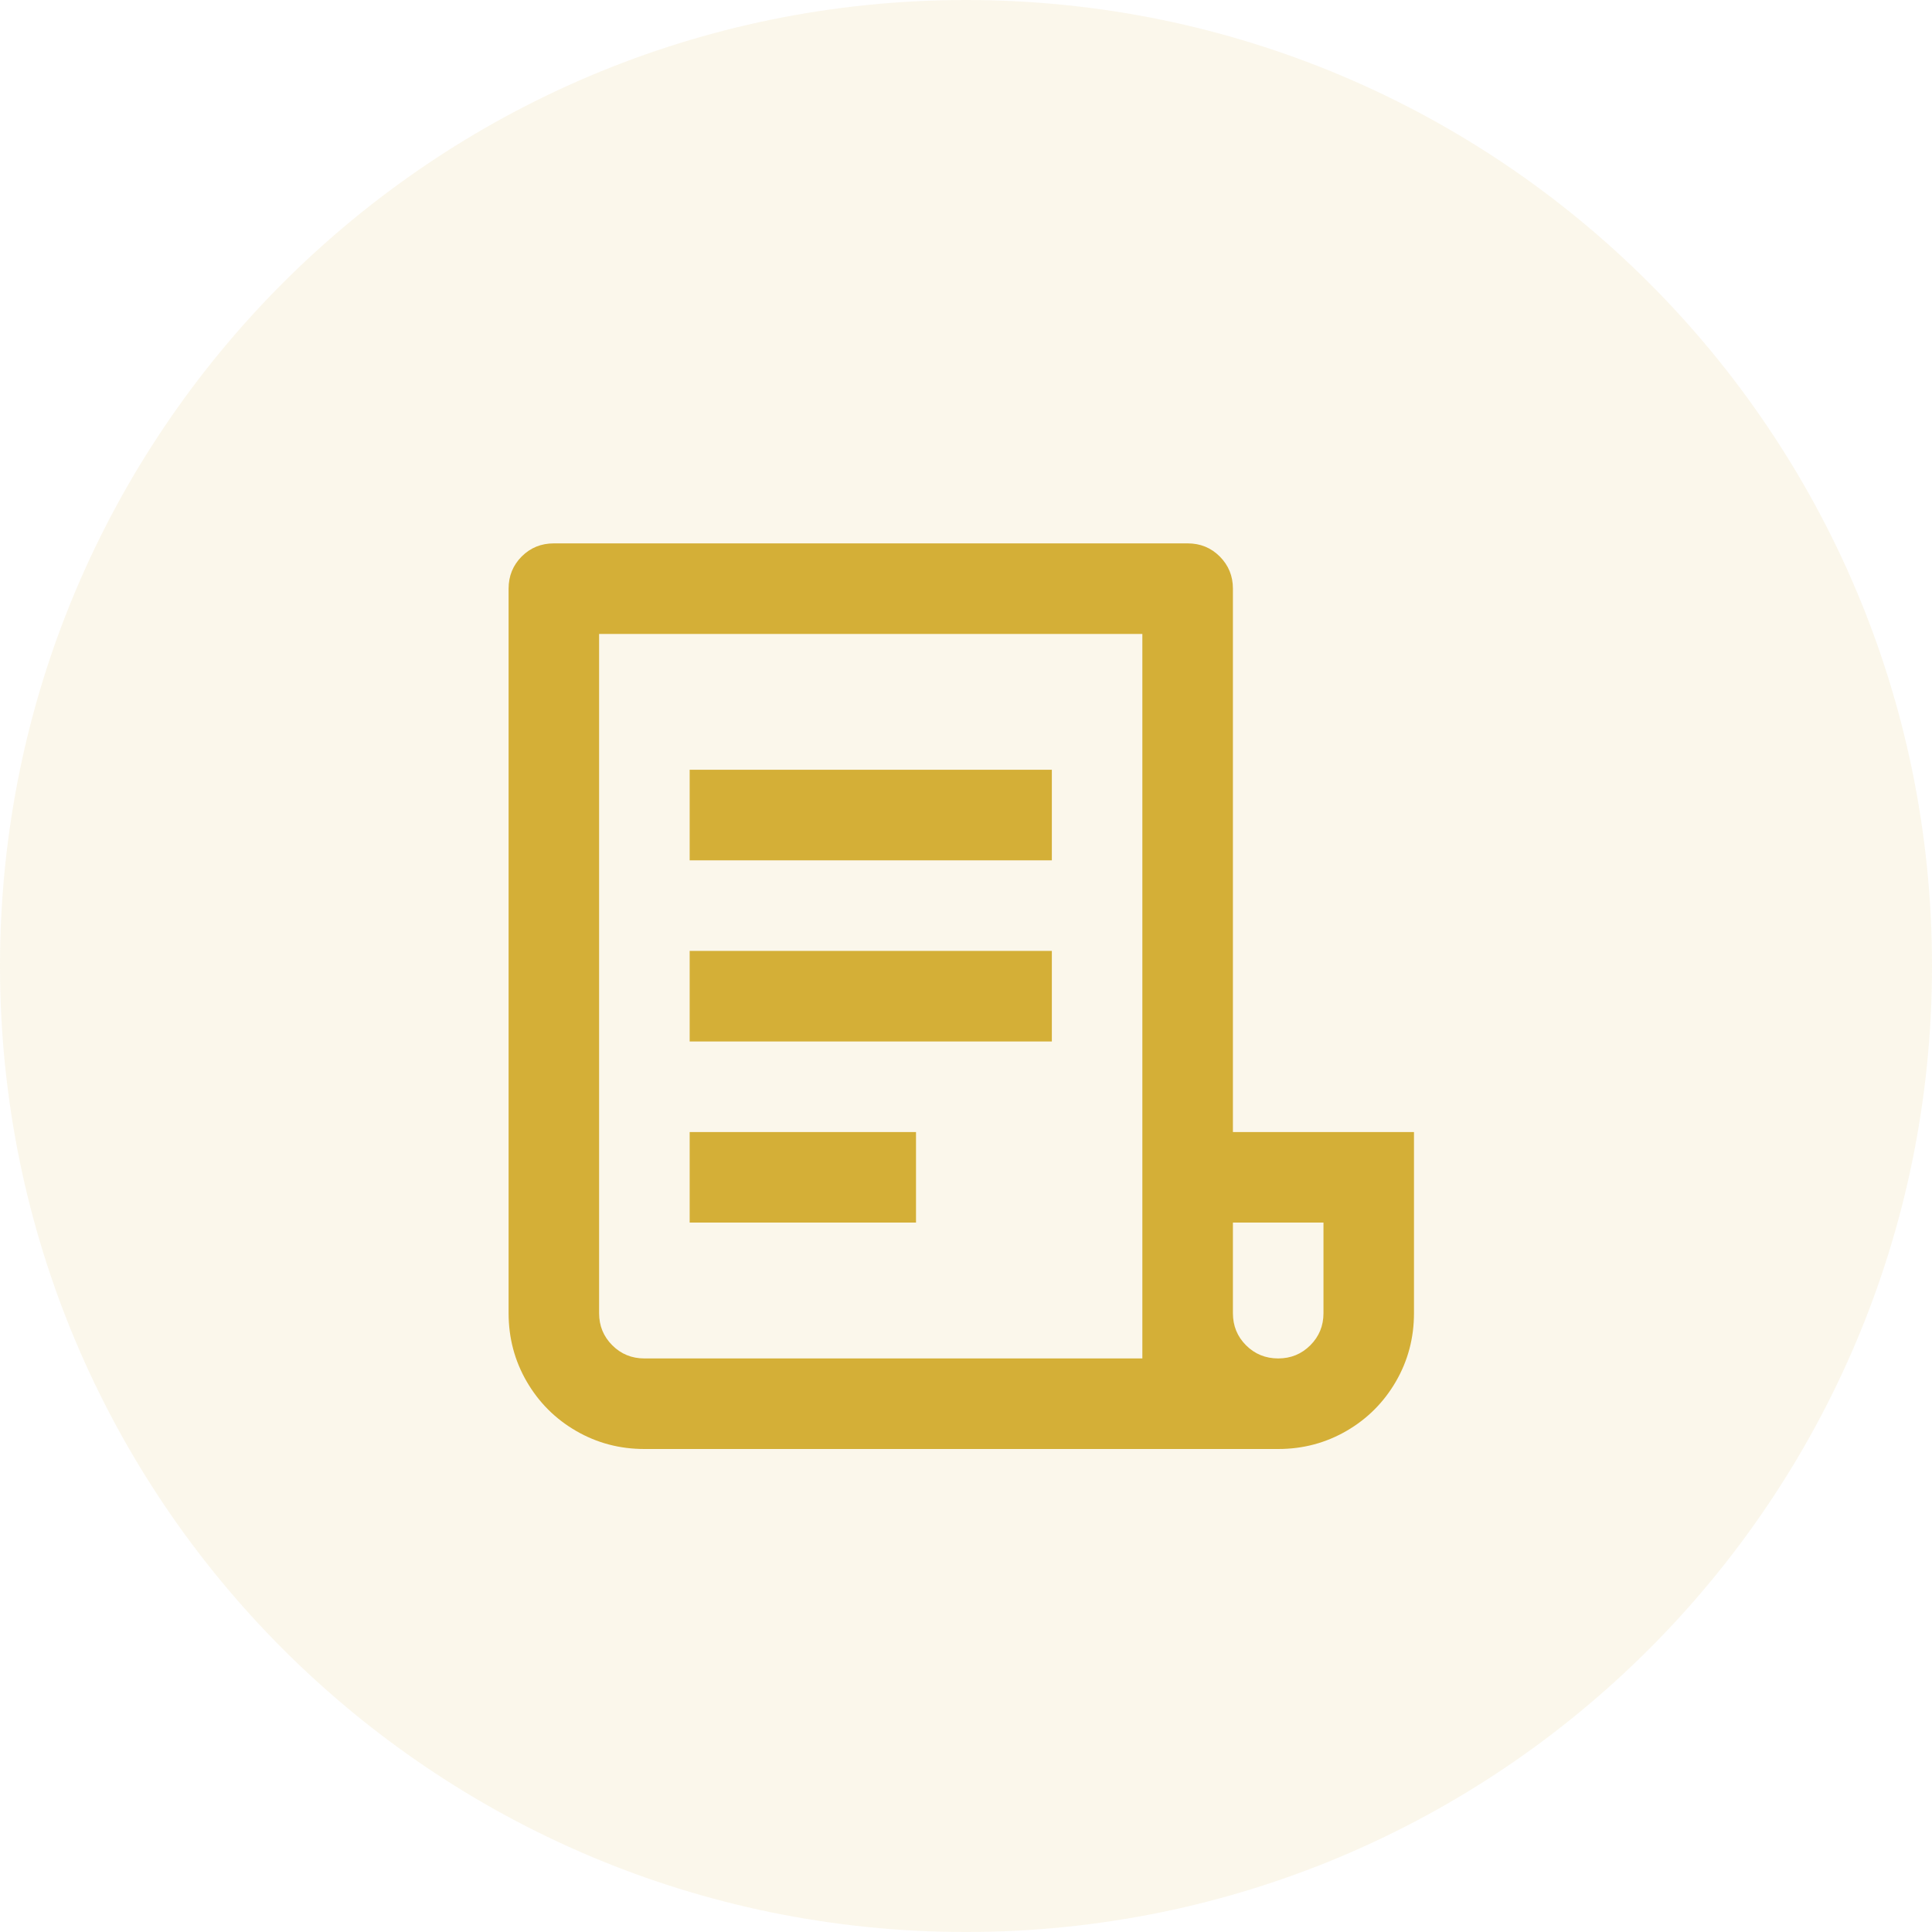
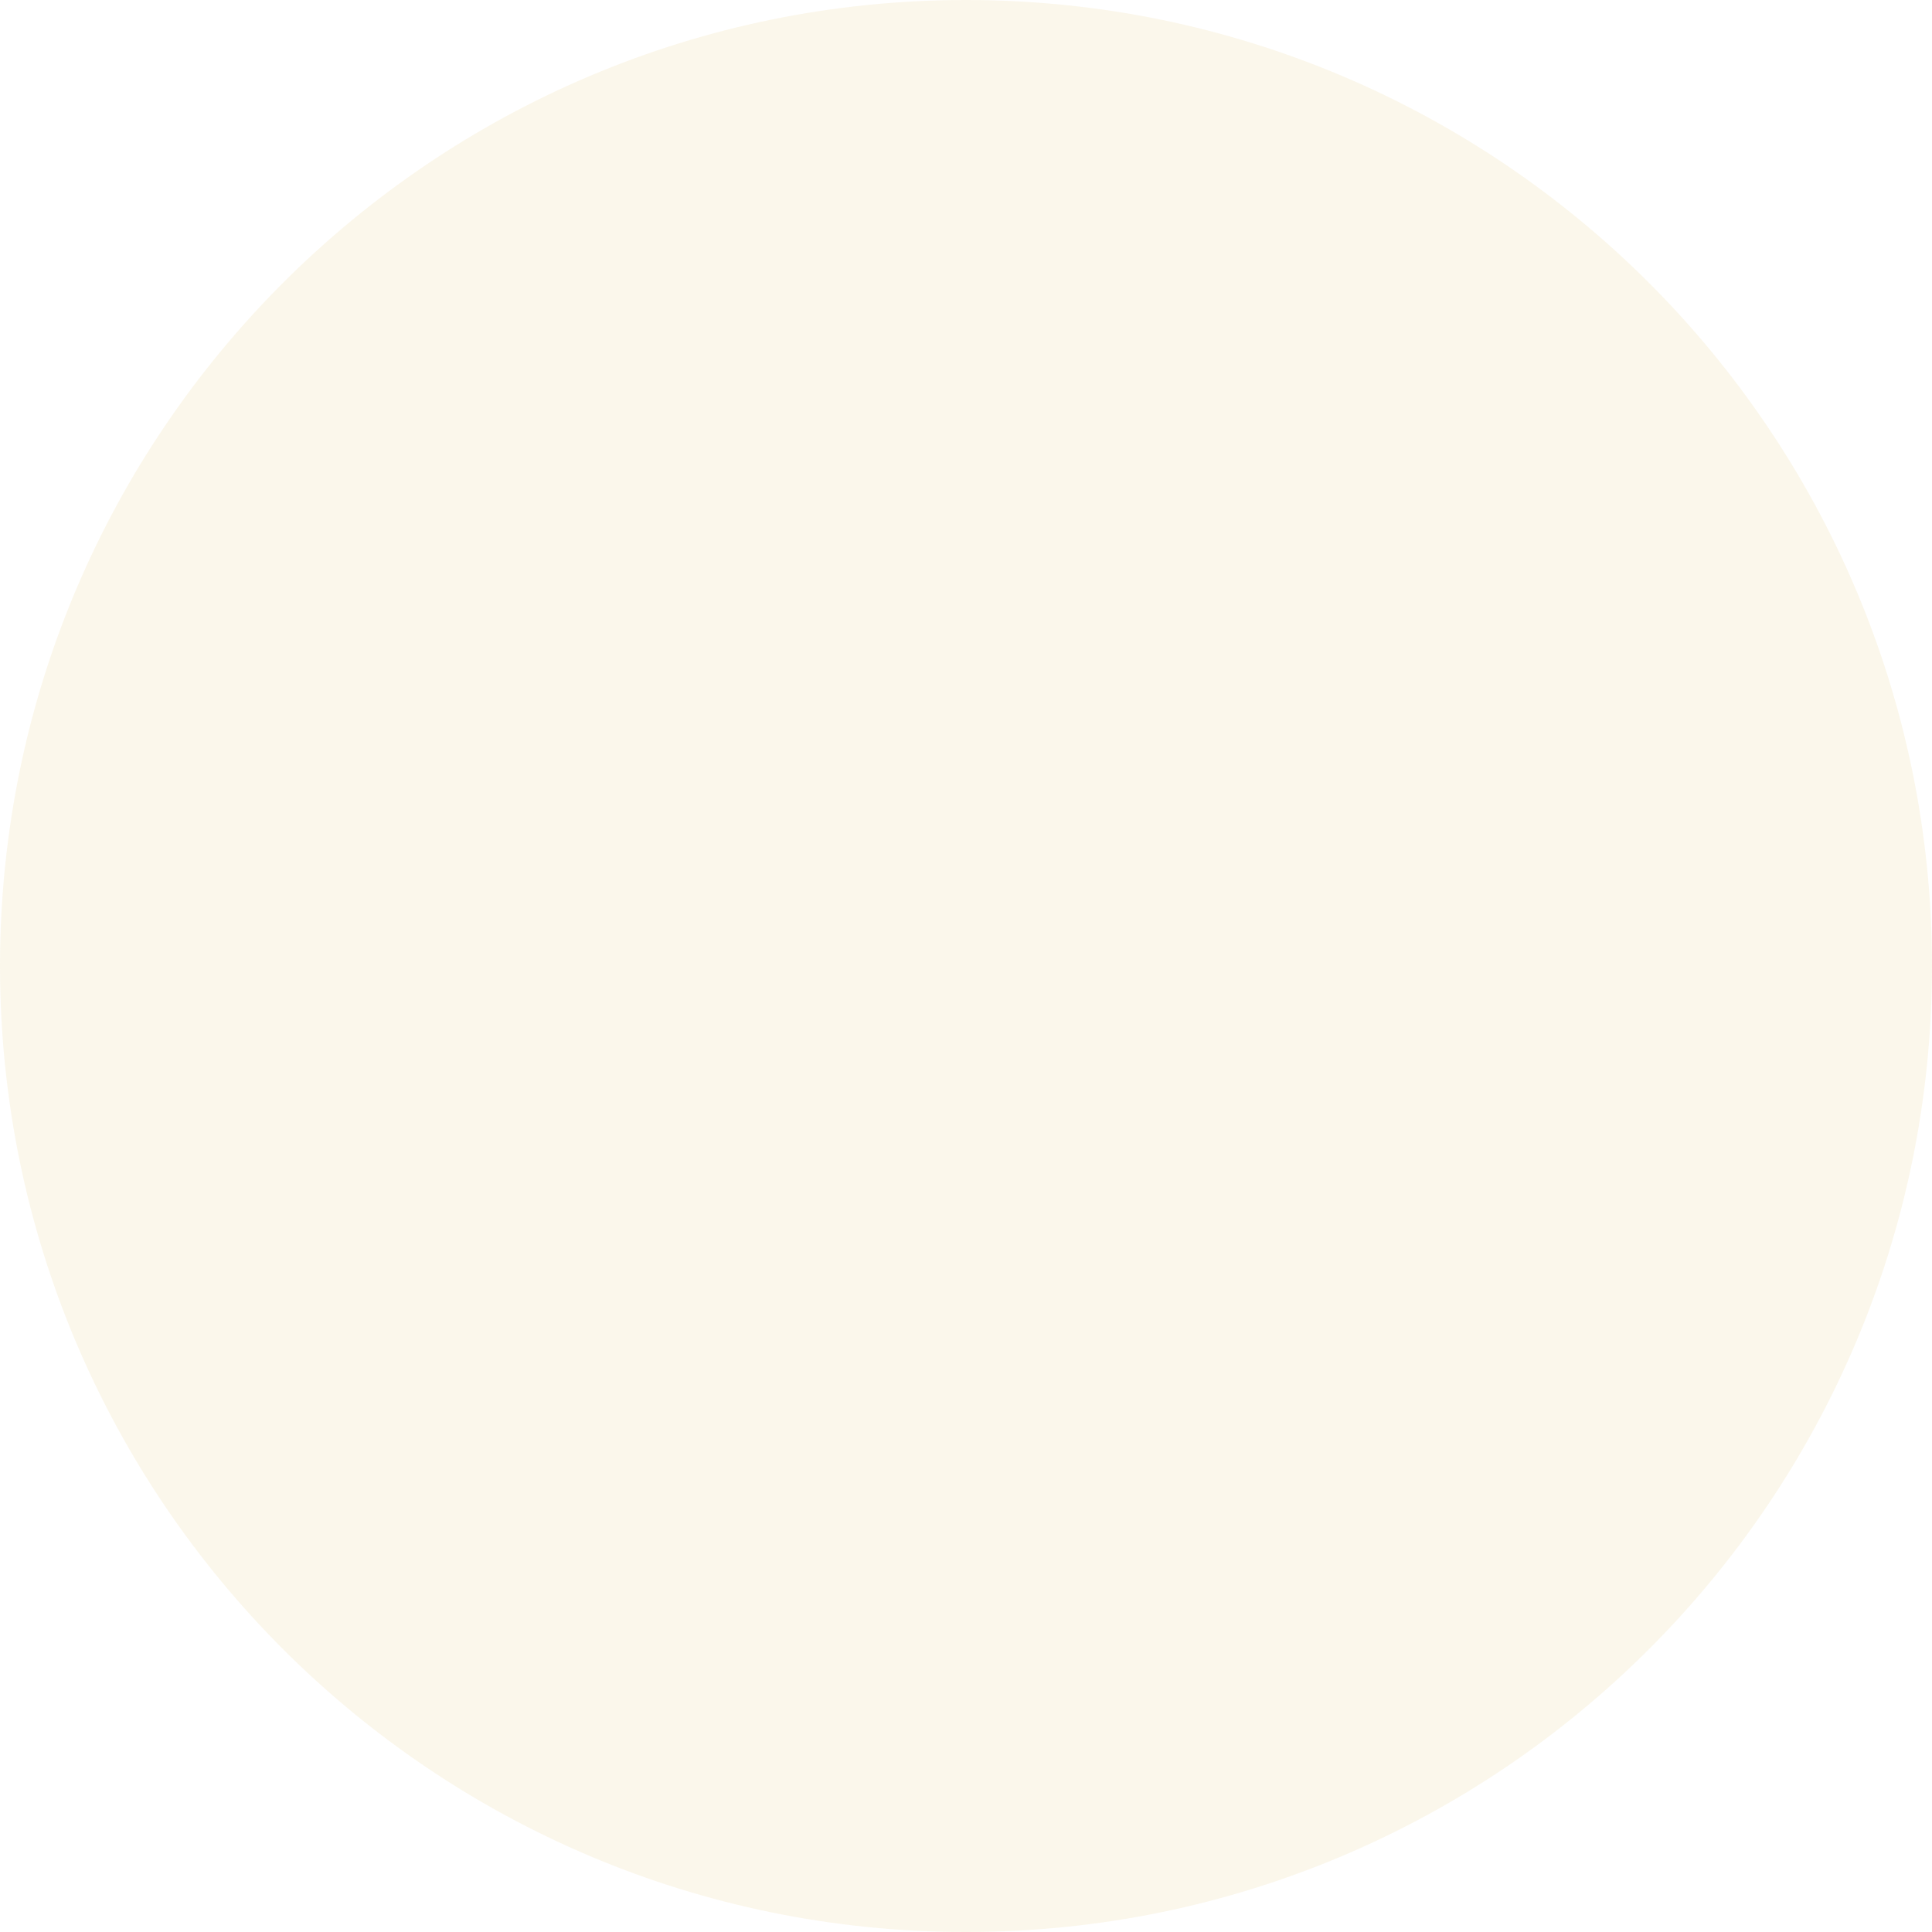
<svg xmlns="http://www.w3.org/2000/svg" width="32" height="32" viewBox="0 0 32 32" fill="none">
  <path d="M0 16C0 7.163 7.163 0 16 0V0C24.837 0 32 7.163 32 16V16C32 24.837 24.837 32 16 32V32C7.163 32 0 24.837 0 16V16Z" fill="#D4AF37" fill-opacity="0.1" />
-   <path d="M21.171 24H10.673C10.263 24 9.886 23.9 9.541 23.7C9.196 23.5 8.924 23.227 8.724 22.883C8.524 22.538 8.424 22.16 8.424 21.75V9.75C8.424 9.54 8.496 9.363 8.641 9.217C8.786 9.072 8.964 9 9.174 9H19.671C19.881 9 20.058 9.072 20.203 9.217C20.348 9.363 20.421 9.54 20.421 9.75V18.75H23.42V21.75C23.42 22.16 23.32 22.538 23.12 22.883C22.92 23.227 22.648 23.5 22.303 23.7C21.958 23.9 21.581 24 21.171 24ZM20.421 20.25V21.75C20.421 21.96 20.493 22.137 20.638 22.282C20.783 22.427 20.961 22.5 21.171 22.5C21.381 22.5 21.558 22.427 21.703 22.282C21.848 22.137 21.921 21.96 21.921 21.75V20.25H20.421ZM18.921 22.5V10.5H9.923V21.75C9.923 21.96 9.996 22.137 10.141 22.282C10.286 22.427 10.463 22.5 10.673 22.5H18.921ZM11.423 12.75H17.422V14.25H11.423V12.75ZM11.423 15.75H17.422V17.25H11.423V15.75ZM11.423 18.75H15.172V20.25H11.423V18.75Z" fill="#D4AF37" />
</svg>